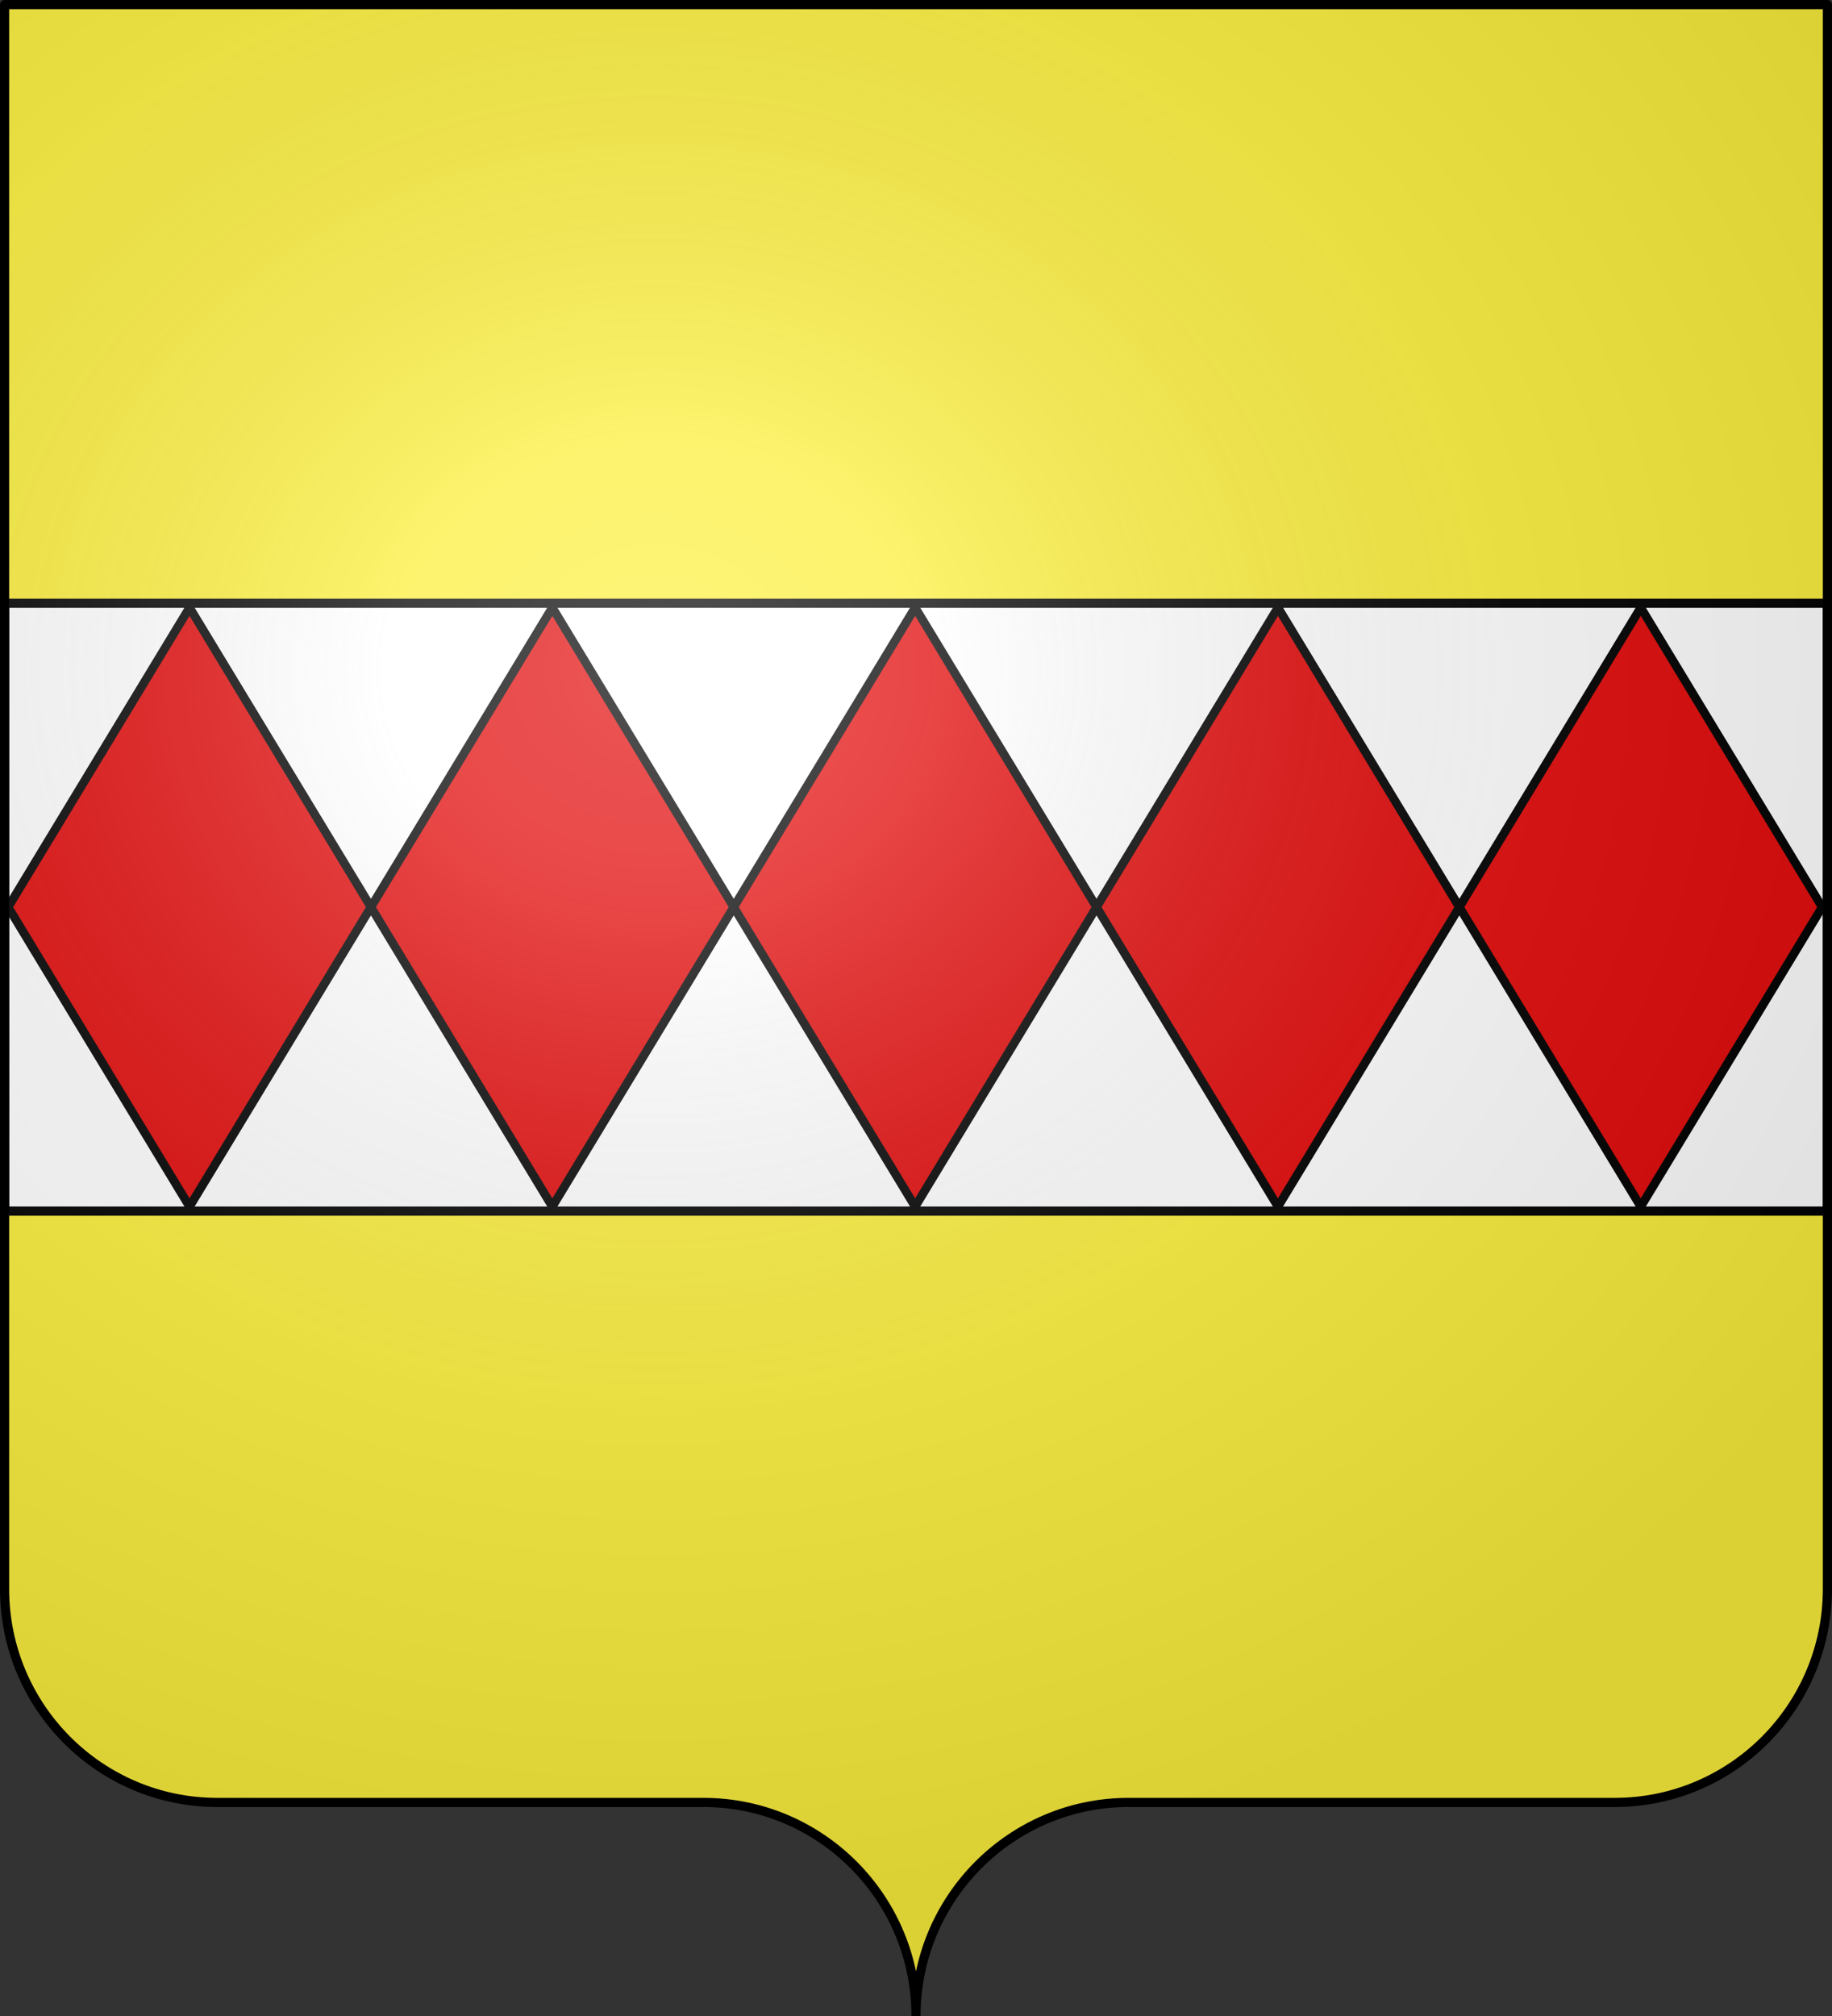
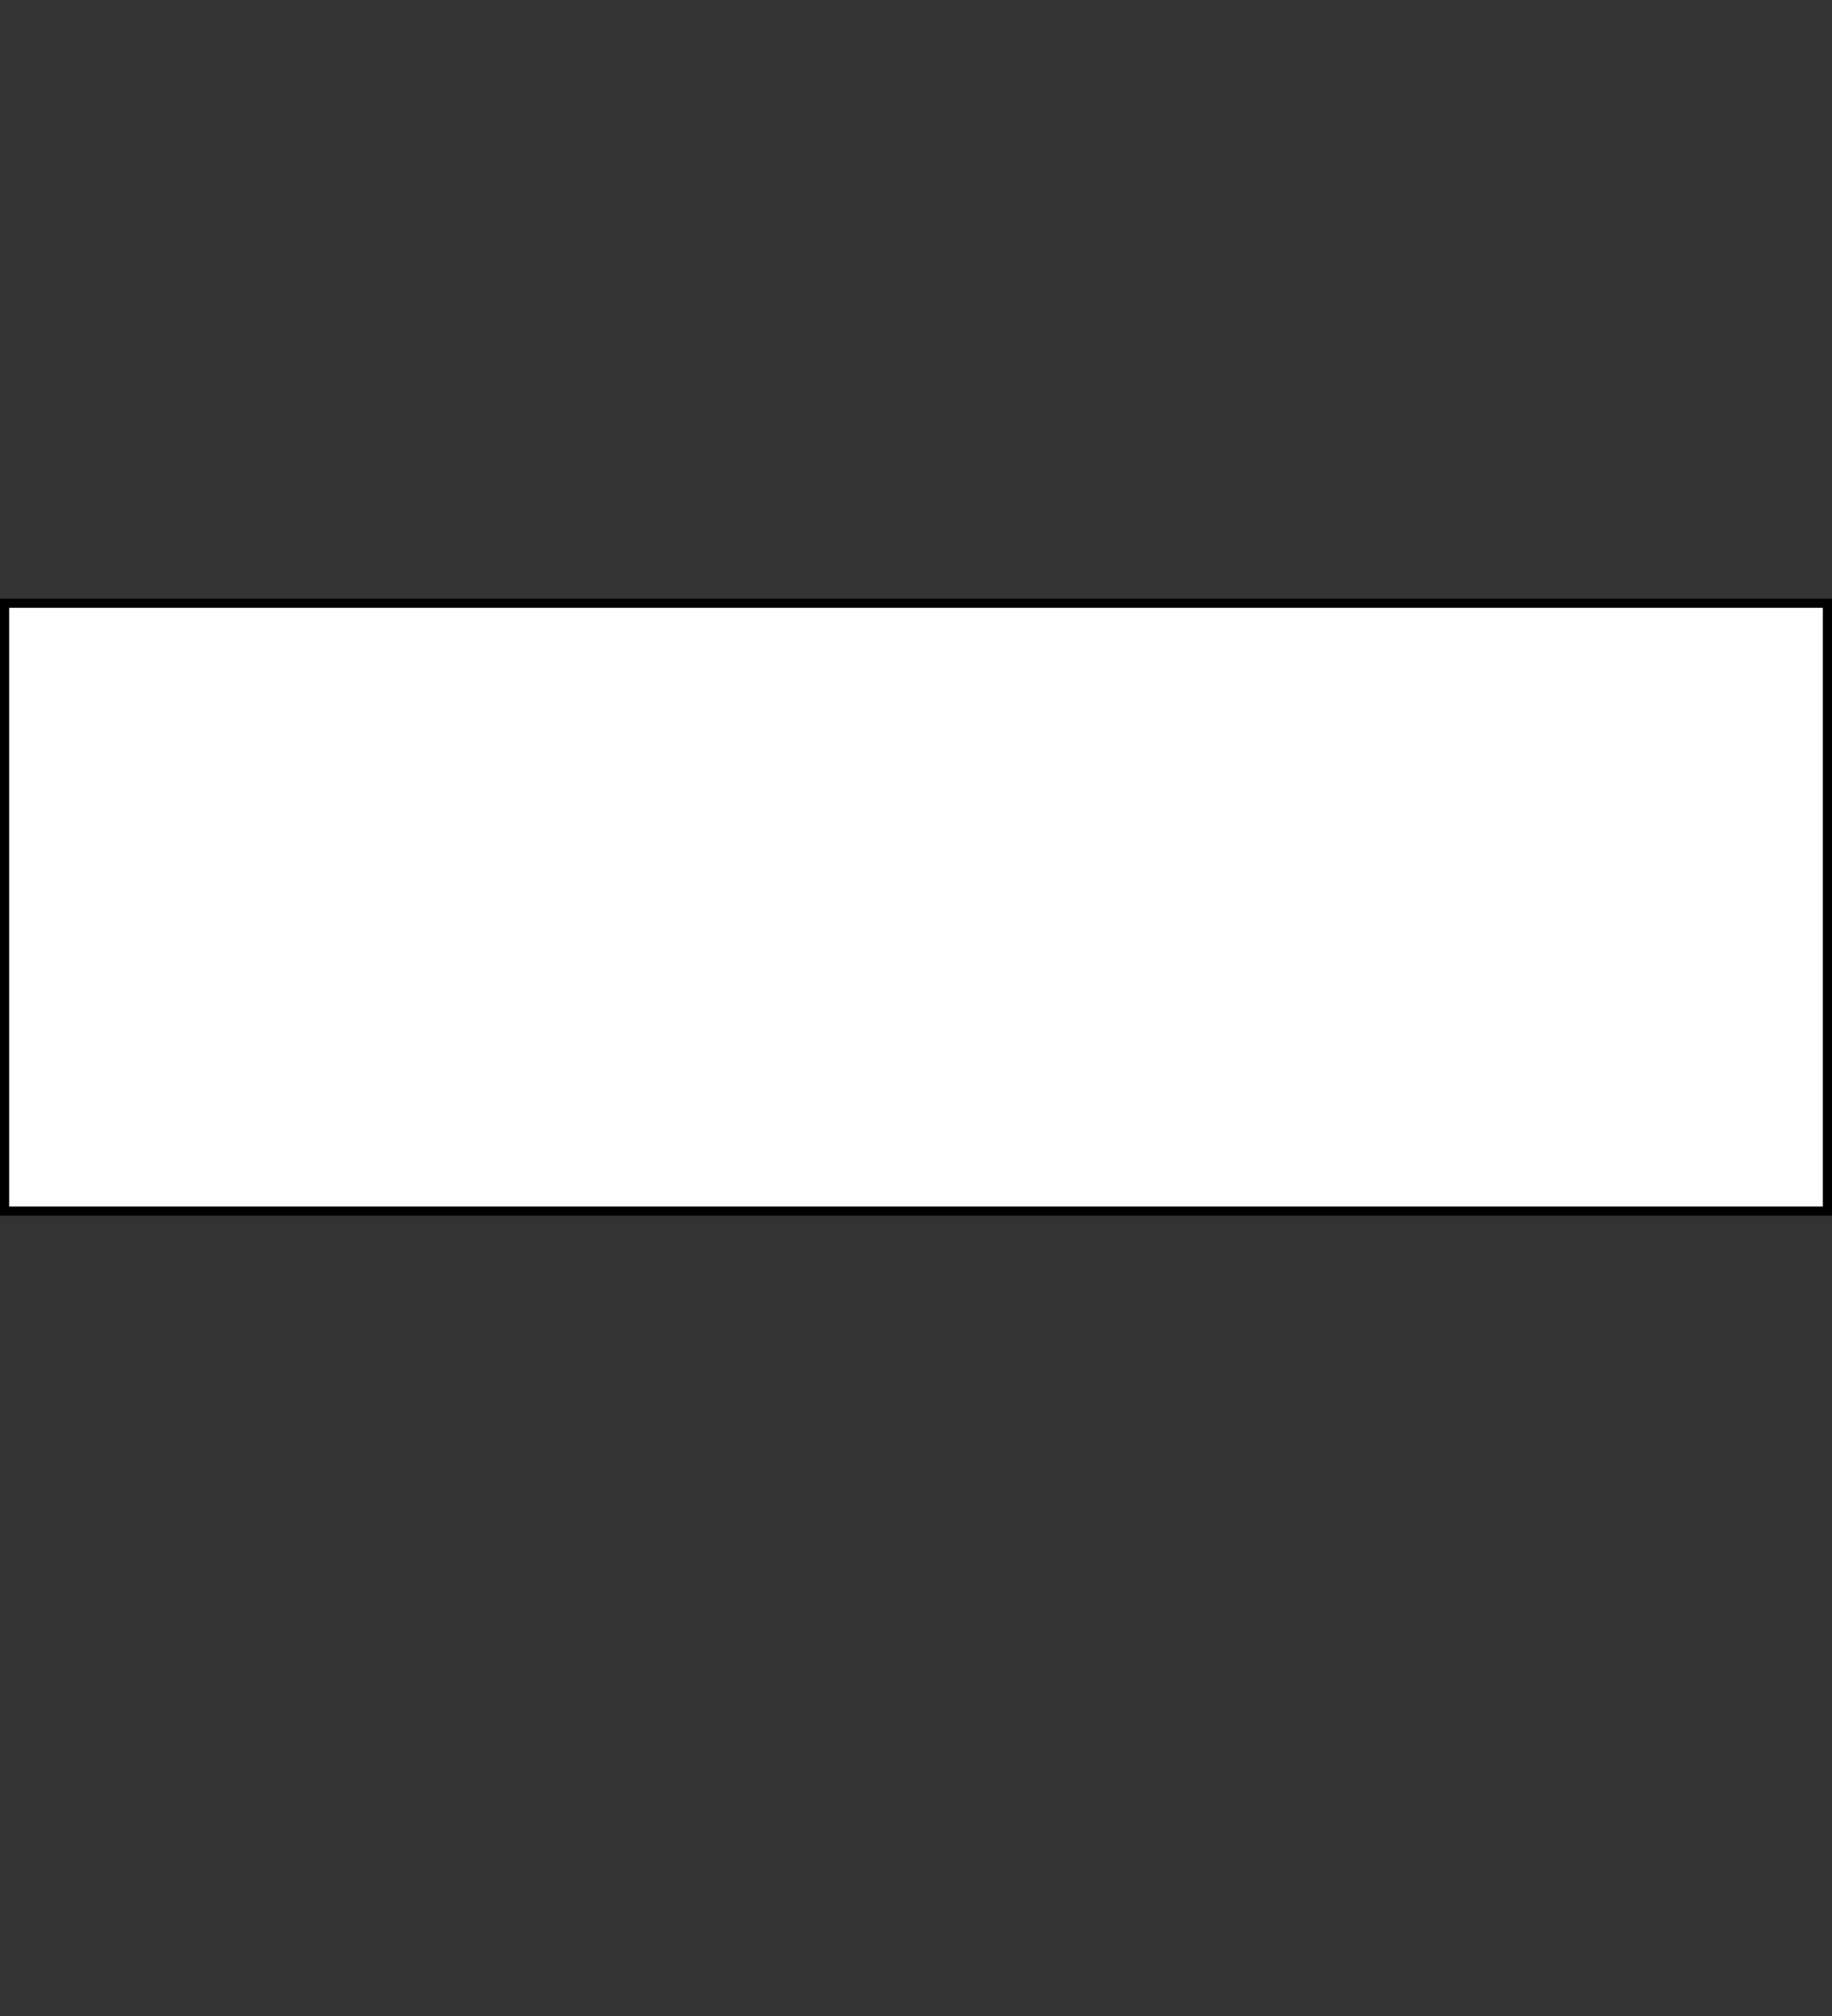
<svg xmlns="http://www.w3.org/2000/svg" xmlns:xlink="http://www.w3.org/1999/xlink" id="svg2" version="1.0" width="600.003" height="660">
  <rect width="100%" height="100%" fill="#333333" stroke="none" />
  <desc id="desc4">Flag of Canton of Valais (Wallis)</desc>
  <defs id="defs6">
    <linearGradient id="linearGradient2893">
      <stop id="stop2895" offset="0" style="stop-color:white;stop-opacity:0.314;" />
      <stop style="stop-color:white;stop-opacity:0.251;" offset="0.19" id="stop2897" />
      <stop id="stop2901" offset="0.6" style="stop-color:#6b6b6b;stop-opacity:0.125;" />
      <stop id="stop2899" offset="1" style="stop-color:black;stop-opacity:0.125;" />
    </linearGradient>
    <radialGradient xlink:href="#linearGradient2893" id="radialGradient11919" gradientUnits="userSpaceOnUse" gradientTransform="matrix(1.551,0,0,1.35,-225.835,-51.263)" cx="285.186" cy="200.448" fx="285.186" fy="200.448" r="300" />
  </defs>
  <g transform="translate(-2.06,1.2525328e-6)" style="display:inline" id="layer3">
-     <path id="path4197" style="display:inline;fill:#fcef3c;fill-opacity:1;fill-rule:nonzero;stroke:none;stroke-width:3;stroke-linecap:round;stroke-linejoin:round;stroke-miterlimit:4;stroke-dasharray:none;stroke-dashoffset:0;stroke-opacity:1" d="m 302.06,658.5 c 0,-38.504 31.203,-69.754 69.65,-69.754 38.447,0 120.753,0 159.2,0 38.447,0 69.65,-31.25 69.65,-69.754 V 1.5 L 3.56,1.5 l -1e-5,517.493 c 0,38.504 31.203,69.754 69.65,69.754 38.447,0 120.753,0 159.2,0 38.447,0 69.65,31.25 69.65,69.754 z" />
-   </g>
+     </g>
  <g style="display:inline" transform="translate(-2.06,1.2525328e-6)" id="layer4">
    <path id="path4992" style="display:inline;fill:#ffffff;fill-opacity:1;fill-rule:nonzero;stroke:#000000;stroke-width:3;stroke-linecap:butt;stroke-linejoin:miter;stroke-miterlimit:4;stroke-dasharray:none;stroke-dashoffset:0;stroke-opacity:1" d="M 600.56,197.5 H 3.56 l 1e-5,199 H 600.559 Z" />
-     <path d="M 637.001,-404.363 H 751.695 v 114.694 H 637.001 Z m -114.694,114.694 h 114.694 v 114.694 H 522.307 Z M 407.613,-174.975 H 522.307 V -60.281 H 407.613 Z M 292.919,-60.281 H 407.613 V 54.413 H 292.919 Z M 178.225,54.413 H 292.919 V 169.107 H 178.225 Z" style="opacity:1;fill:#e20909;fill-opacity:1;fill-rule:nonzero;stroke:#000000;stroke-width:3.186;stroke-linecap:butt;stroke-linejoin:round;stroke-miterlimit:4;stroke-dasharray:none;stroke-opacity:1;paint-order:normal" transform="matrix(0.518,0.855,-0.518,0.855,0,0)" id="rect874" />
  </g>
  <g style="display:inline" transform="translate(-2.06,1.2525328e-6)" id="layer2">
-     <path d="m 3.56,1.5 v 517.491 c 0,38.504 31.203,69.755 69.65,69.755 38.447,0 120.753,0 159.2,0 38.447,-10e-5 69.65,31.25 69.65,69.754 0,-38.504 31.203,-69.754 69.65,-69.754 38.447,-10e-5 120.753,0 159.2,0 38.447,0 69.65,-31.25 69.65,-69.755 V 1.5 Z" style="display:inline;fill:url(#radialGradient11919);fill-opacity:1;fill-rule:evenodd;stroke:none;stroke-width:3;stroke-linecap:butt;stroke-linejoin:miter;stroke-miterlimit:4;stroke-dasharray:none;stroke-opacity:1" id="path2875" />
-   </g>
+     </g>
  <g style="display:inline" transform="translate(-2.06,1.2525328e-6)" id="layer1">
-     <path d="m 302.06,660 c 0,-38.592 31.203,-69.913 69.65,-69.913 38.447,0 120.753,0 159.2,0 38.447,0 69.65,-31.321 69.65,-69.913 V 1.5 l -597,2e-5 -1e-5,518.674 c 0,38.592 31.203,69.913 69.65,69.913 38.447,0 120.753,0 159.2,0 38.447,0 69.65,31.321 69.65,69.913 z" style="display:inline;fill:none;fill-opacity:1;fill-rule:nonzero;stroke:#000000;stroke-width:3;stroke-linecap:round;stroke-linejoin:round;stroke-miterlimit:4;stroke-dasharray:none;stroke-dashoffset:0;stroke-opacity:1" id="path1572" />
-   </g>
+     </g>
</svg>